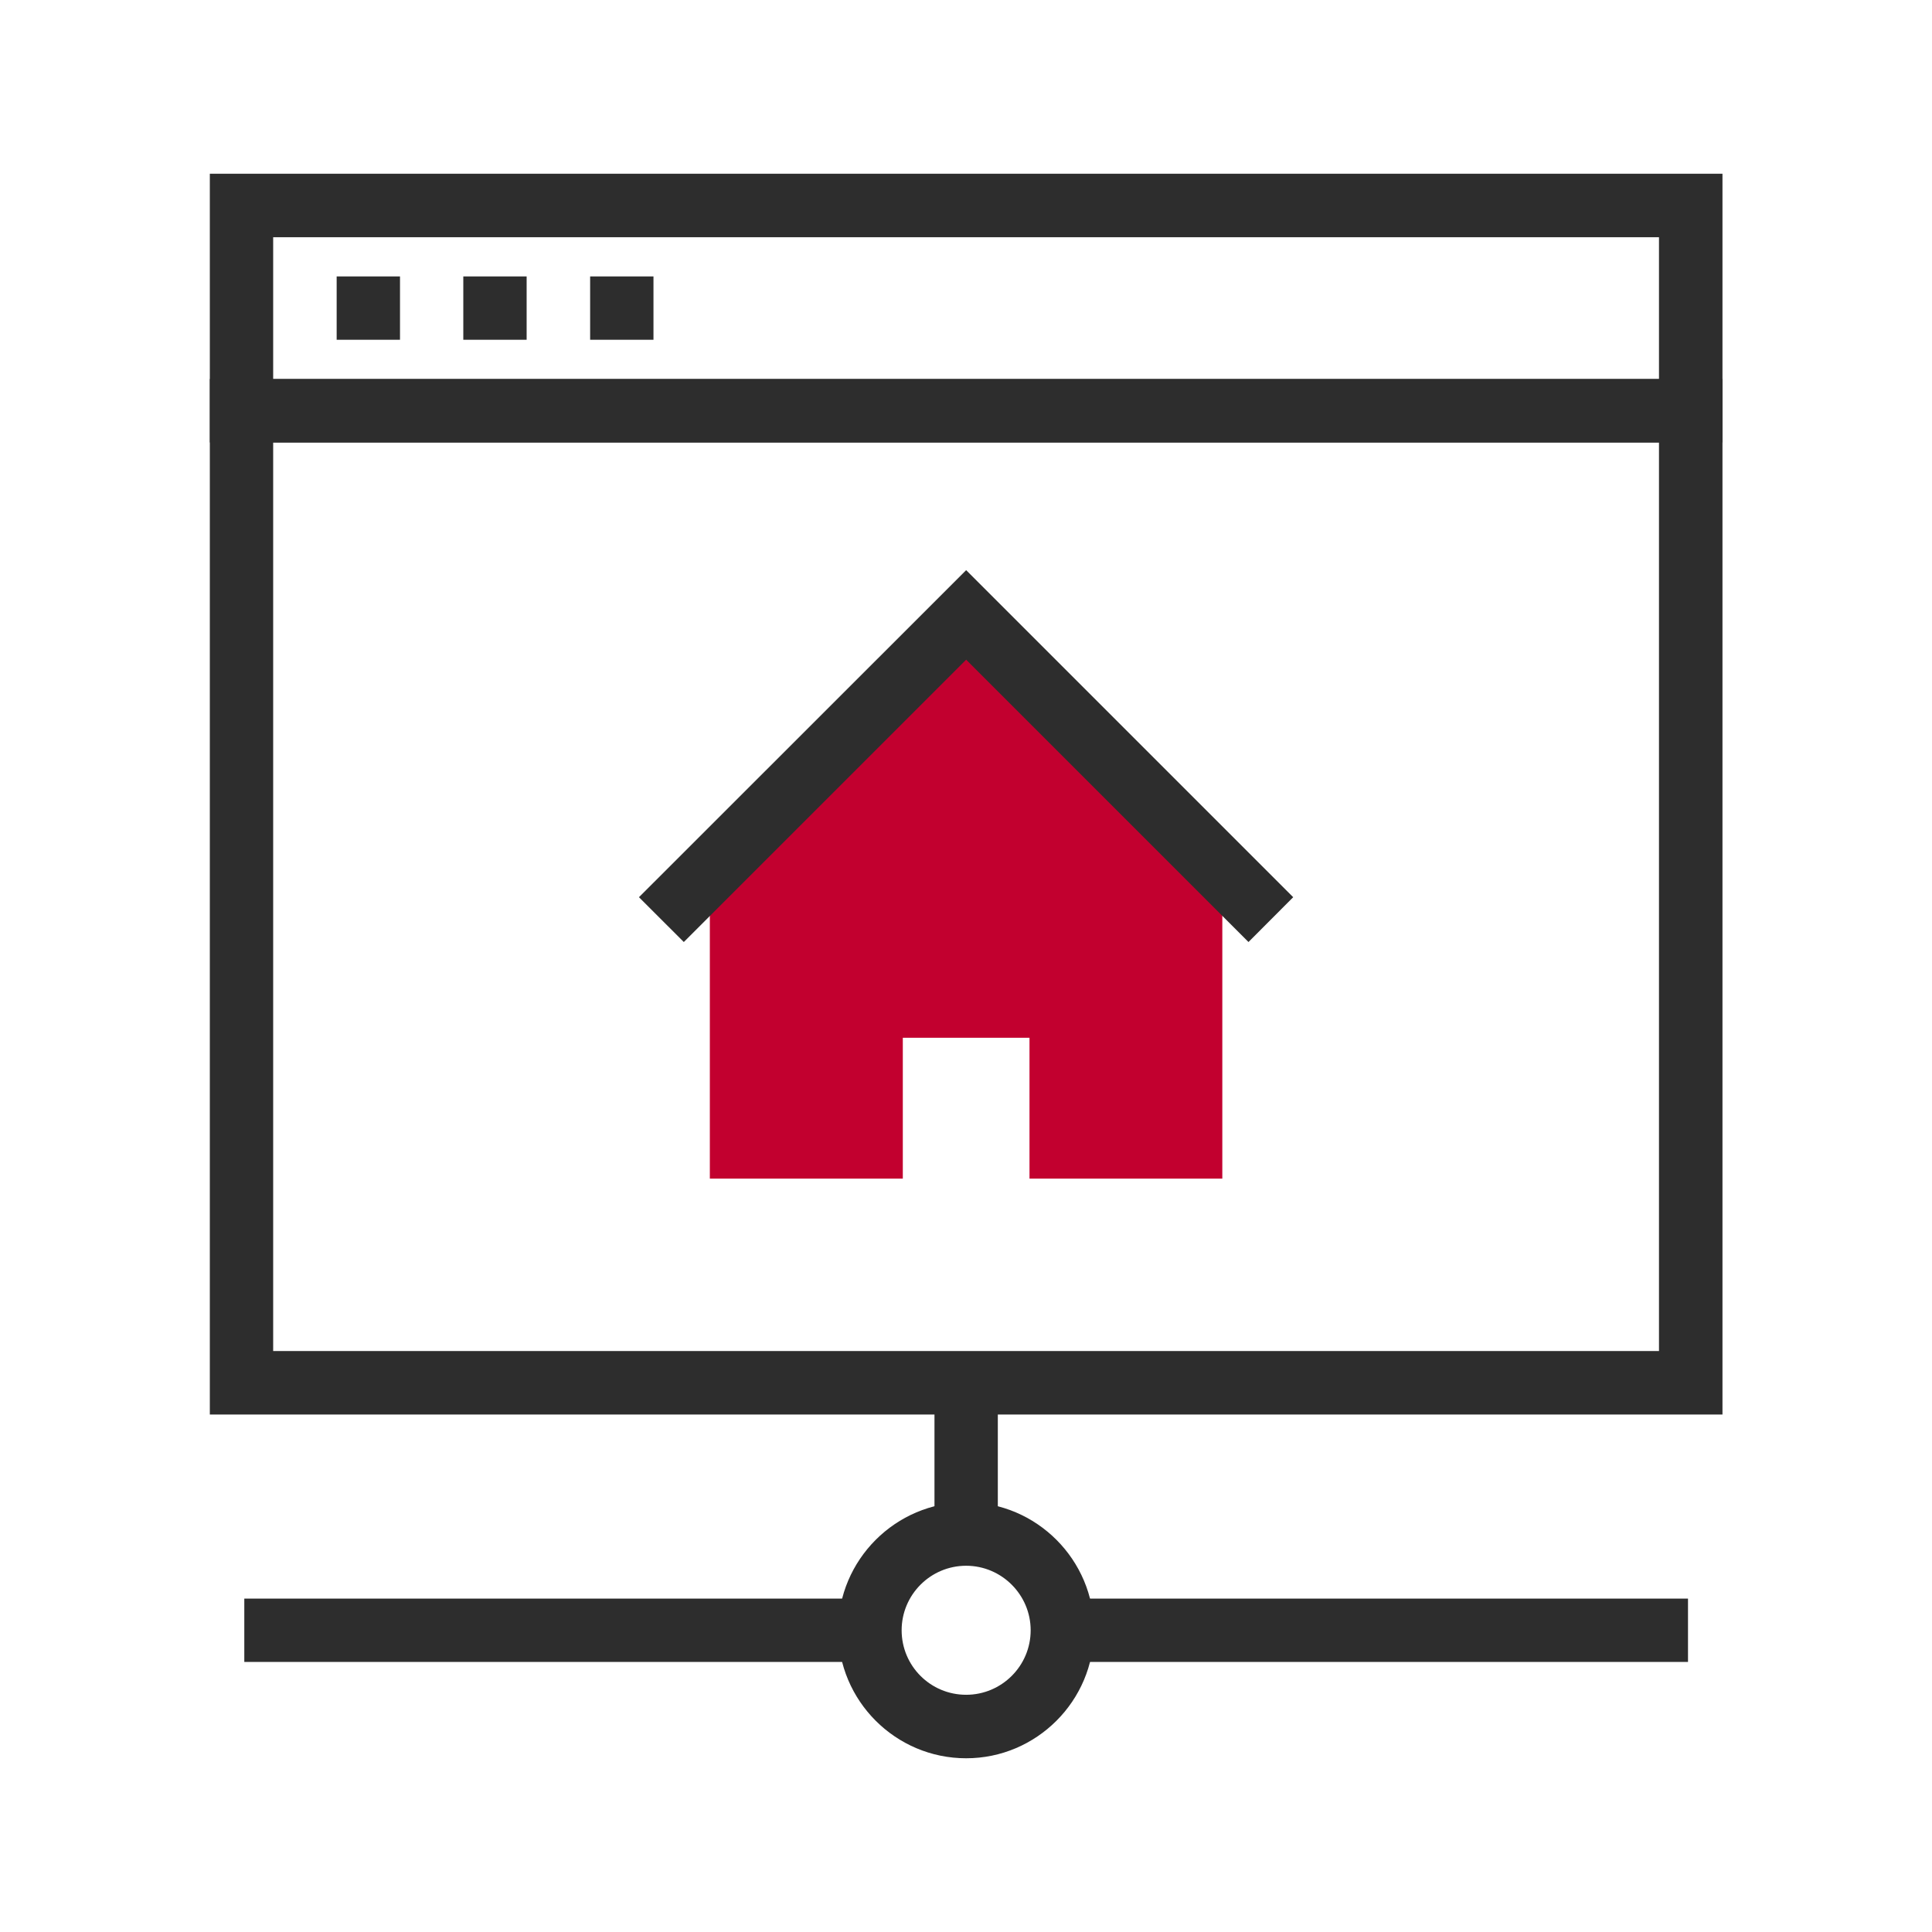
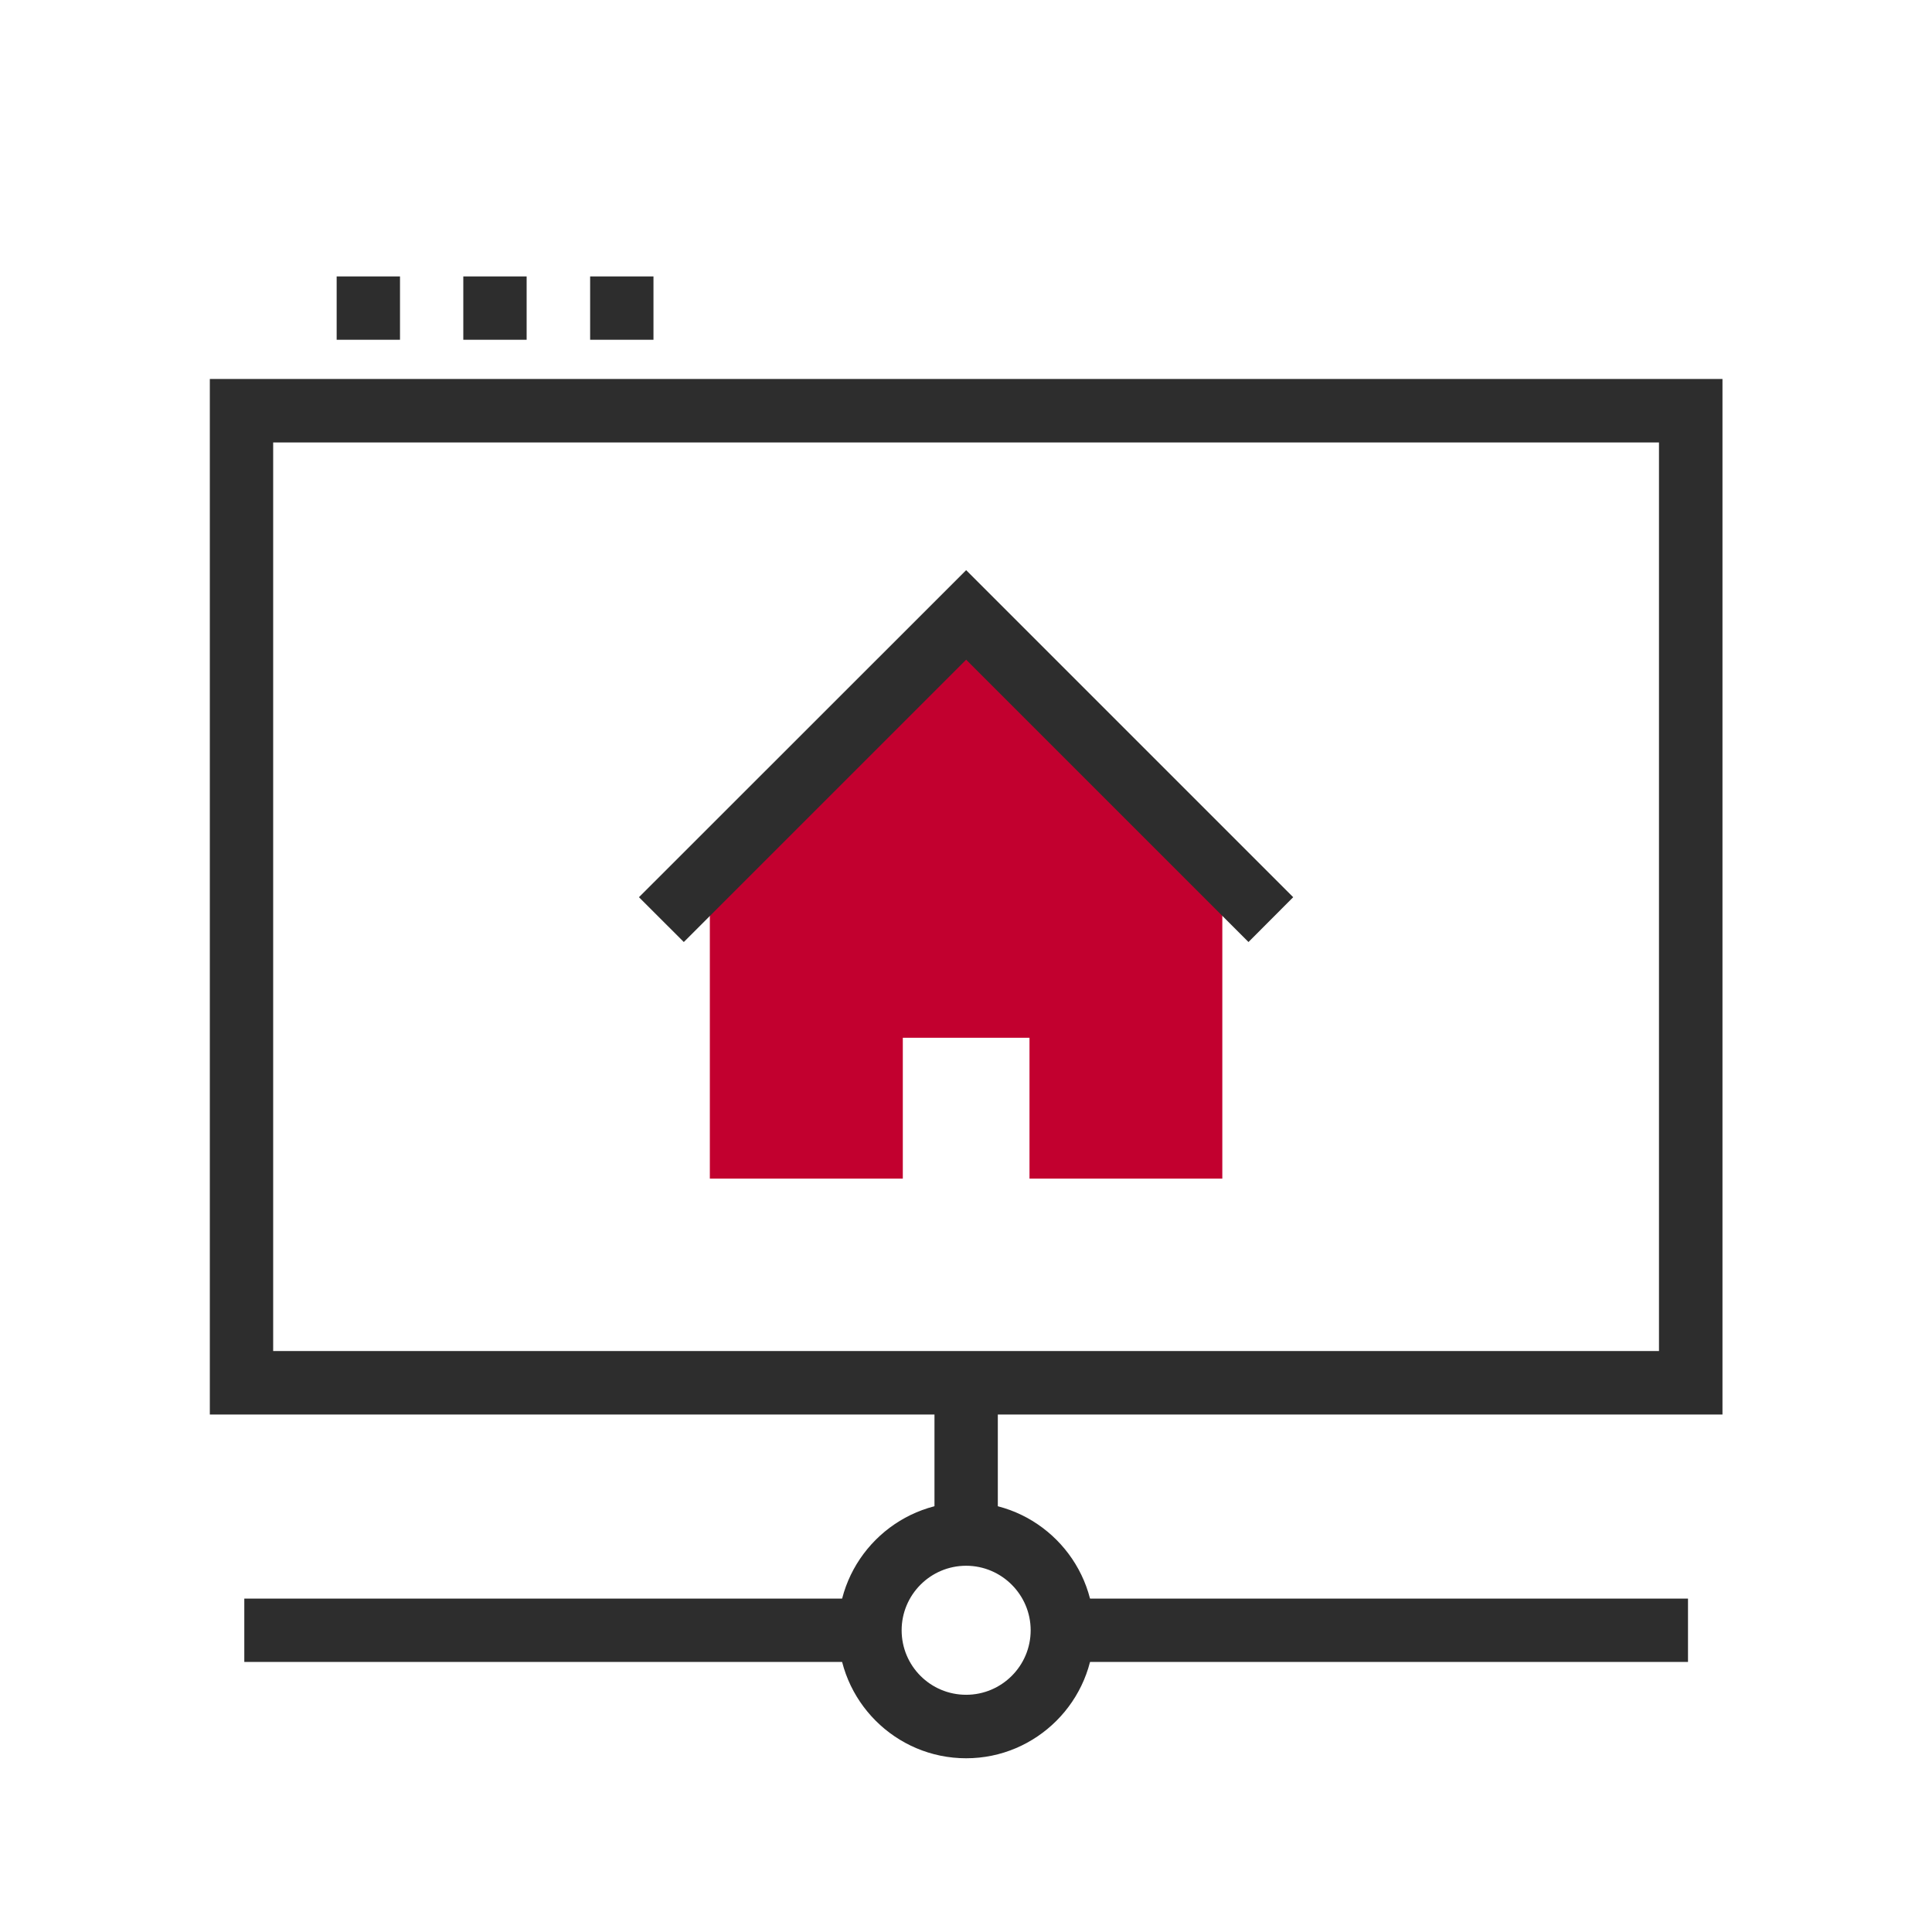
<svg xmlns="http://www.w3.org/2000/svg" width="51pt" height="51pt" viewBox="0 0 51 51" version="1.1">
  <g id="surface1">
    <path style=" stroke:none;fill-rule:nonzero;fill:rgb(17.651%,17.651%,17.651%);fill-opacity:1;" d="M 7.211 35.664 L 43.793 35.664 L 43.793 11.68 L 7.211 11.68 Z M 45.469 37.34 L 5.539 37.34 L 5.539 10.004 L 45.469 10.004 Z M 45.469 37.34 " />
-     <path style=" stroke:none;fill-rule:nonzero;fill:rgb(17.651%,17.651%,17.651%);fill-opacity:1;" d="M 7.211 10.008 L 43.793 10.008 L 43.793 6.262 L 7.211 6.262 Z M 45.469 11.68 L 5.539 11.68 L 5.539 4.586 L 45.469 4.586 Z M 45.469 11.68 " />
    <path style=" stroke:none;fill-rule:nonzero;fill:rgb(17.651%,17.651%,17.651%);fill-opacity:1;" d="M 8.887 8.969 L 10.559 8.969 L 10.559 7.297 L 8.887 7.297 Z M 8.887 8.969 " />
    <path style=" stroke:none;fill-rule:nonzero;fill:rgb(17.651%,17.651%,17.651%);fill-opacity:1;" d="M 12.23 8.969 L 13.902 8.969 L 13.902 7.297 L 12.23 7.297 Z M 12.23 8.969 " />
    <path style=" stroke:none;fill-rule:nonzero;fill:rgb(17.651%,17.651%,17.651%);fill-opacity:1;" d="M 15.578 8.969 L 17.25 8.969 L 17.25 7.297 L 15.578 7.297 Z M 15.578 8.969 " />
    <path style=" stroke:none;fill-rule:nonzero;fill:rgb(76.172%,0%,18.431%);fill-opacity:1;" d="M 25.504 16.234 L 18.738 22.996 L 18.738 31.113 L 23.832 31.113 L 23.832 27.395 L 27.176 27.395 L 27.176 31.113 L 32.266 31.113 L 32.266 22.996 " />
    <path style=" stroke:none;fill-rule:nonzero;fill:rgb(17.651%,17.651%,17.651%);fill-opacity:1;" d="M 32.957 24.867 L 25.504 17.414 L 18.051 24.867 L 16.867 23.684 L 25.504 15.051 L 34.137 23.684 " />
    <path style=" stroke:none;fill-rule:nonzero;fill:rgb(17.651%,17.651%,17.651%);fill-opacity:1;" d="M 25.504 41.332 C 24.562 41.332 23.801 42.098 23.801 43.035 C 23.801 43.977 24.562 44.738 25.504 44.738 C 26.441 44.738 27.207 43.977 27.207 43.035 C 27.207 42.098 26.441 41.332 25.504 41.332 M 25.504 46.414 C 23.641 46.414 22.125 44.898 22.125 43.035 C 22.125 41.176 23.641 39.656 25.504 39.656 C 27.363 39.656 28.879 41.176 28.879 43.035 C 28.879 44.898 27.363 46.414 25.504 46.414 " />
    <path style=" stroke:none;fill-rule:nonzero;fill:rgb(17.651%,17.651%,17.651%);fill-opacity:1;" d="M 28.043 43.871 L 44.559 43.871 L 44.559 42.199 L 28.043 42.199 Z M 28.043 43.871 " />
-     <path style=" stroke:none;fill-rule:nonzero;fill:rgb(17.651%,17.651%,17.651%);fill-opacity:1;" d="M 6.449 43.871 L 22.965 43.871 L 22.965 42.199 L 6.449 42.199 Z M 6.449 43.871 " />
+     <path style=" stroke:none;fill-rule:nonzero;fill:rgb(17.651%,17.651%,17.651%);fill-opacity:1;" d="M 6.449 43.871 L 22.965 43.871 L 22.965 42.199 L 6.449 42.199 Z " />
    <path style=" stroke:none;fill-rule:nonzero;fill:rgb(17.651%,17.651%,17.651%);fill-opacity:1;" d="M 24.668 40.496 L 26.34 40.496 L 26.34 36.504 L 24.668 36.504 Z M 24.668 40.496 " />
  </g>
</svg>